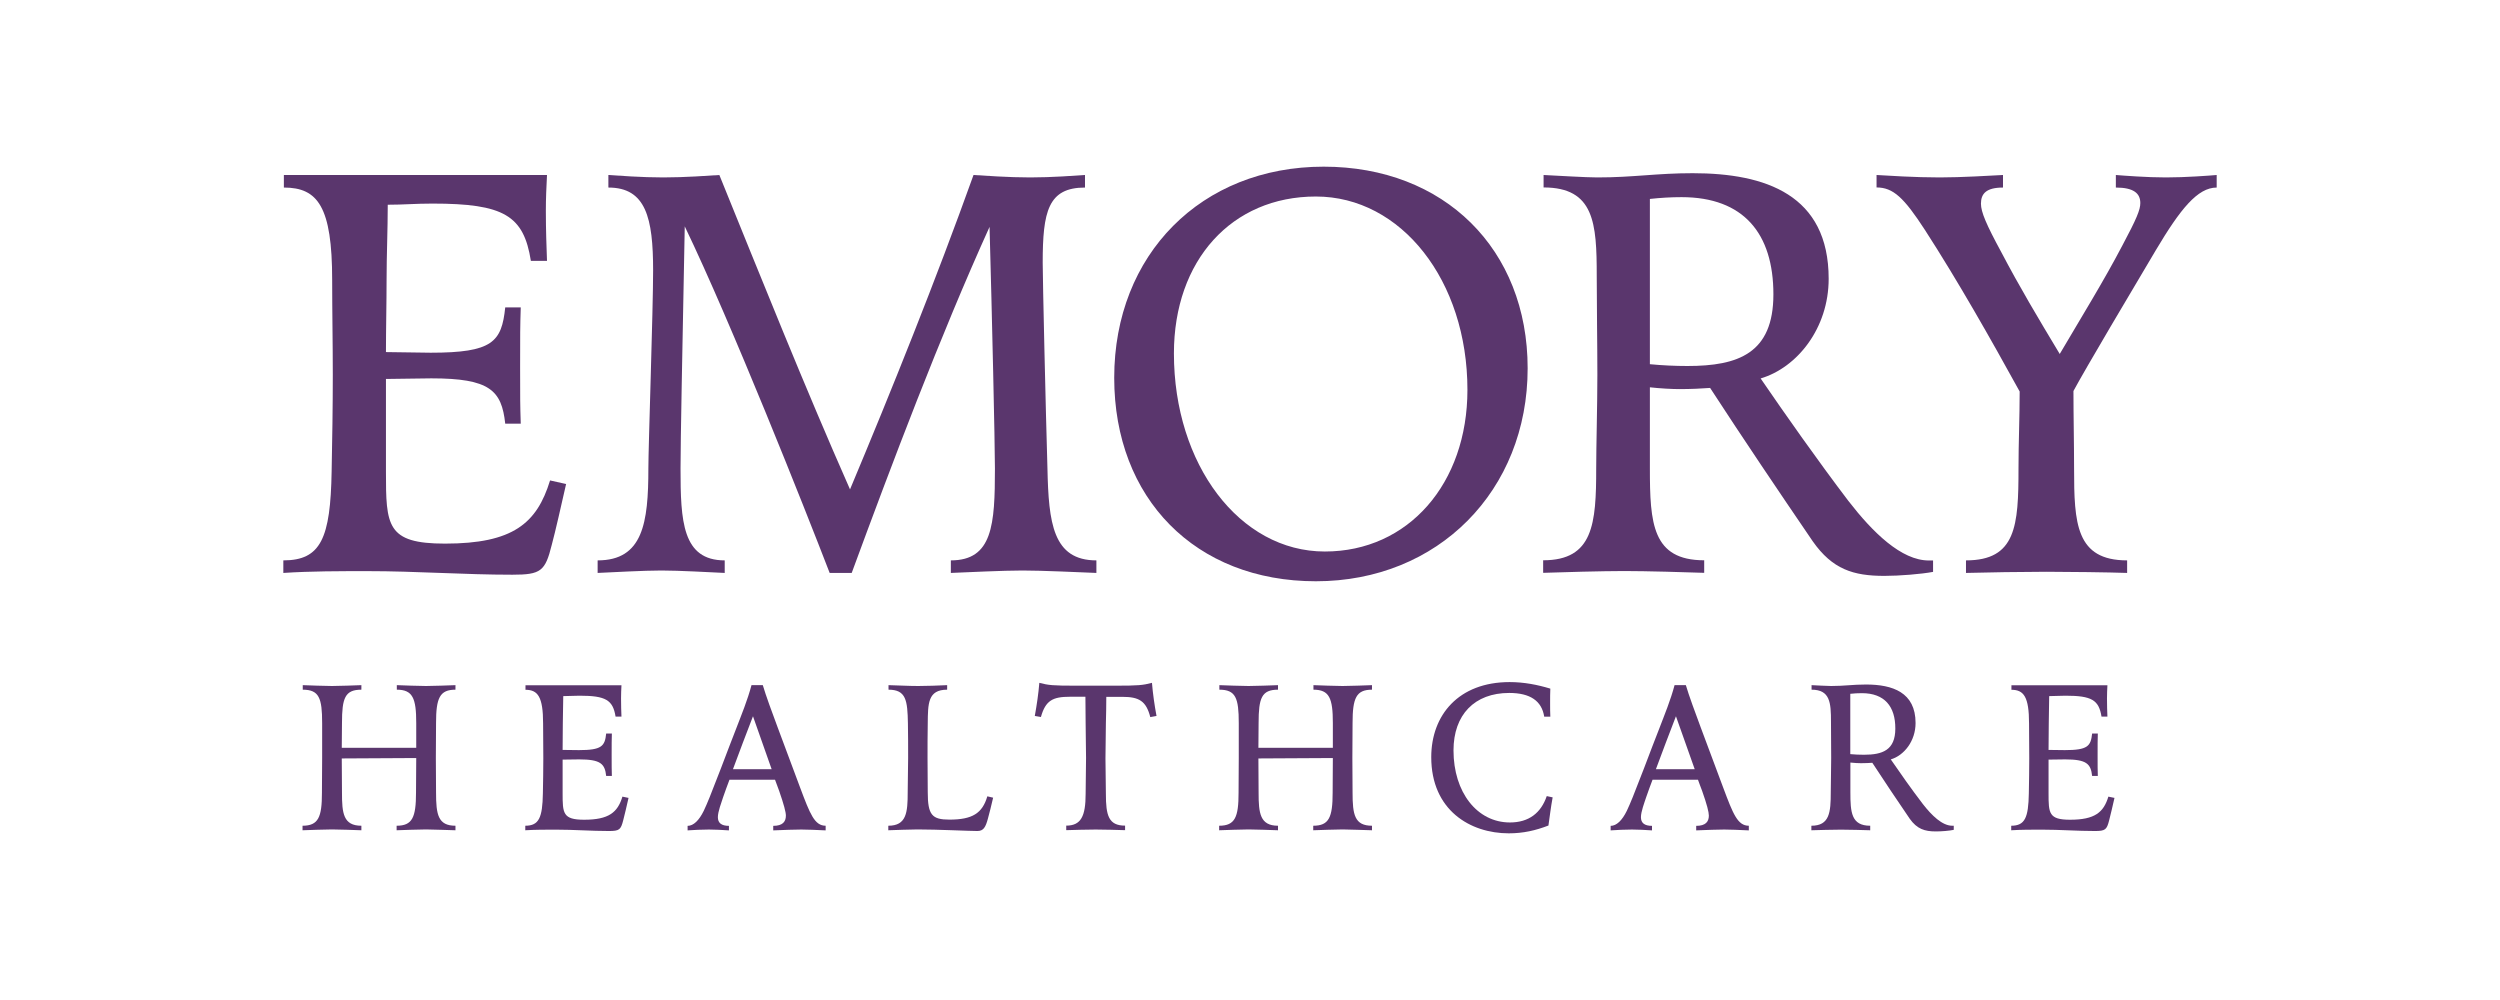
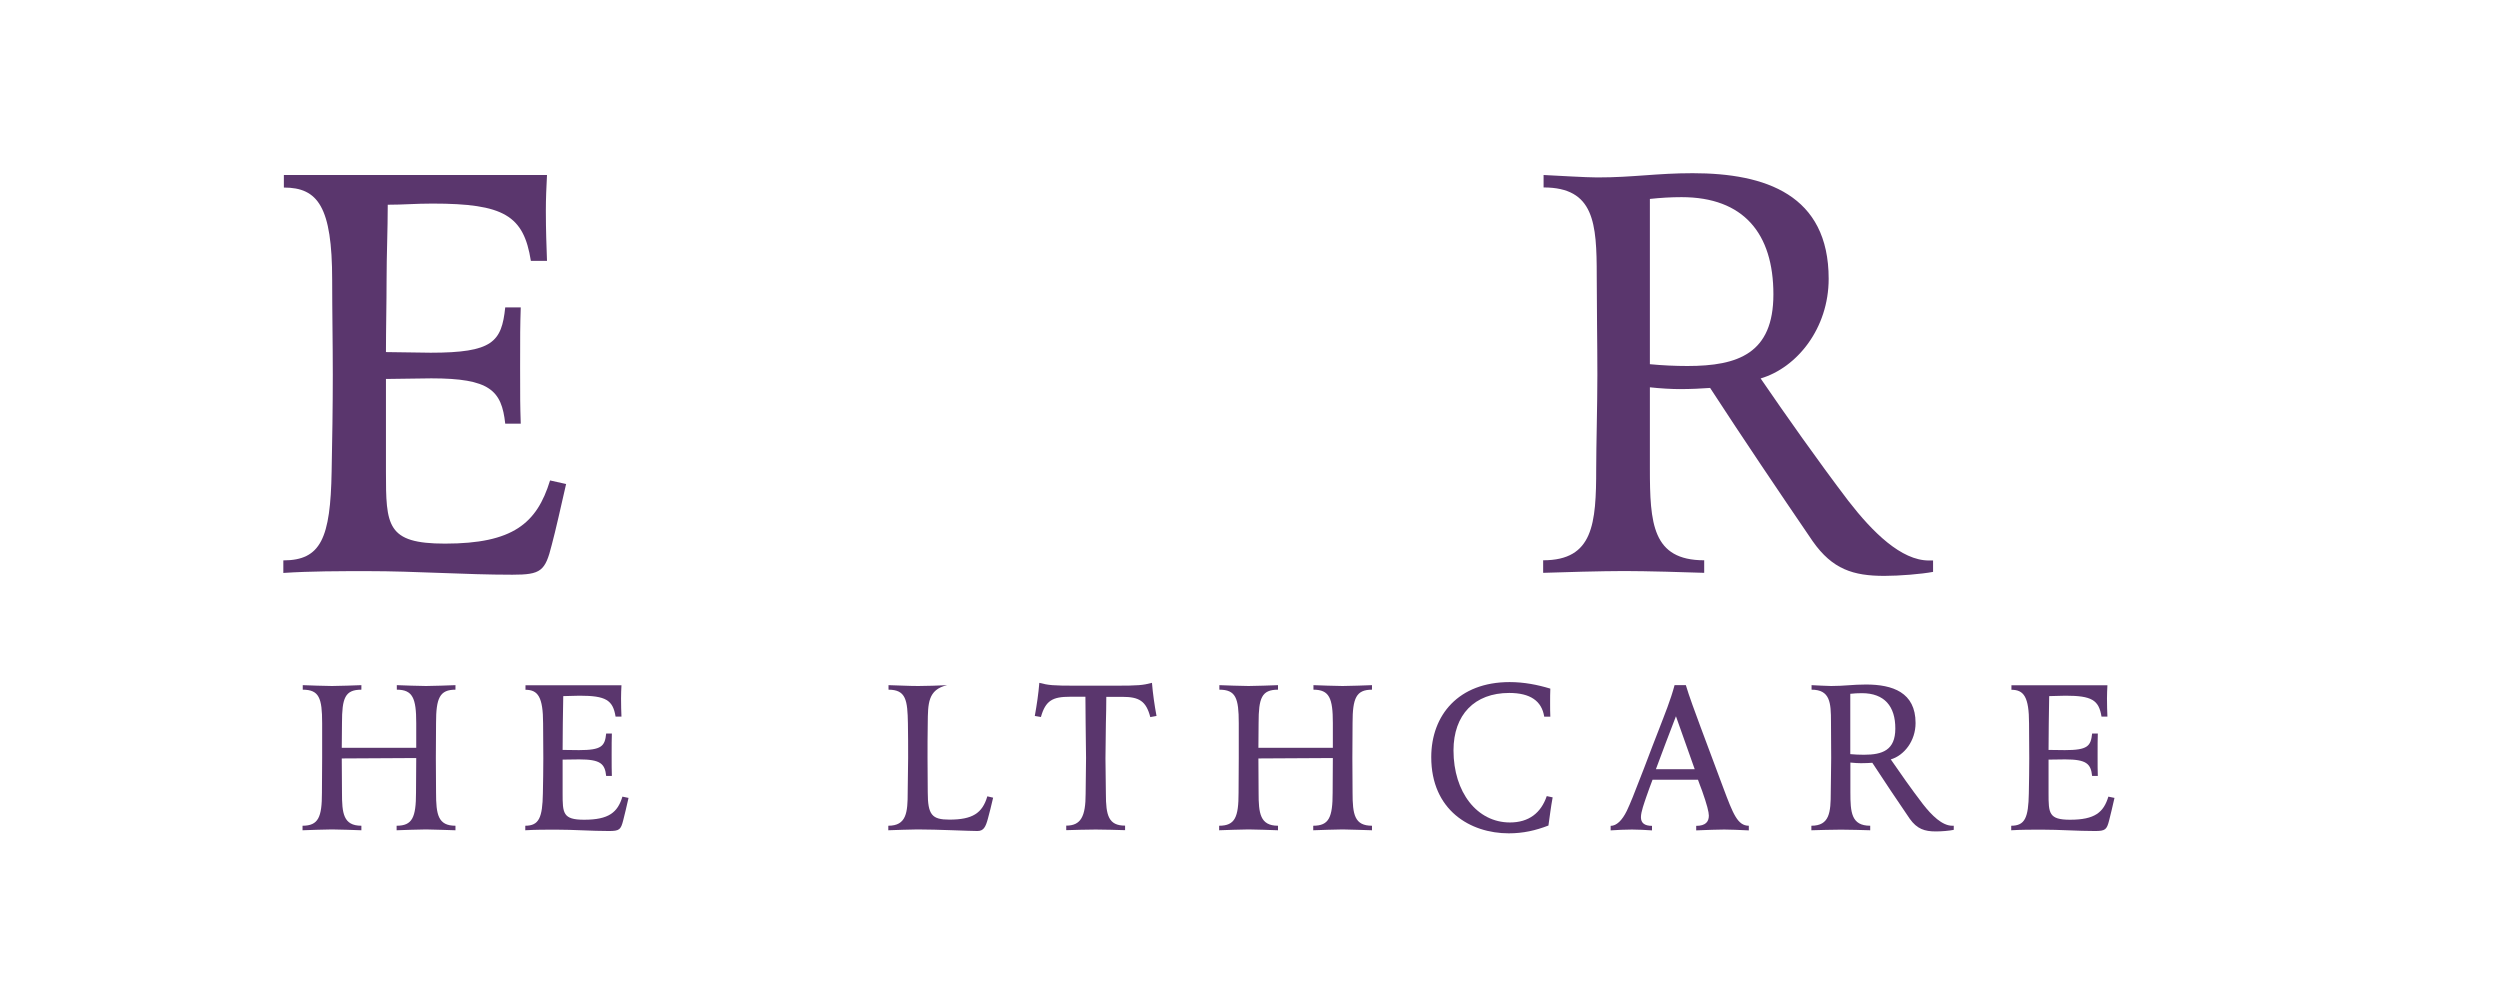
<svg xmlns="http://www.w3.org/2000/svg" width="150" height="60" viewBox="0 0 150 60" fill="none">
  <path d="M33.966 29.041C33.681 30.294 33.32 31.902 33.105 32.693C32.713 34.268 32.46 34.483 30.745 34.483C27.846 34.483 24.98 34.268 22.05 34.268C20.404 34.268 18.652 34.268 17 34.376V33.623C19.253 33.623 19.829 32.3 19.898 28.288C19.936 26.428 19.968 24.352 19.968 22.492C19.968 20.593 19.93 18.695 19.93 16.803C19.93 12.398 19.069 11.253 17.032 11.253V10.5H32.82C32.782 11.215 32.751 11.93 32.751 12.645C32.751 13.829 32.789 14.759 32.82 15.651H31.852C31.422 12.93 30.238 12.215 25.948 12.215C24.91 12.215 24.227 12.284 23.265 12.284C23.265 13.79 23.195 15.29 23.195 16.796C23.195 18.227 23.157 19.695 23.157 21.125C23.872 21.125 25.125 21.163 25.84 21.163C29.561 21.163 30.099 20.517 30.314 18.442H31.245C31.207 19.657 31.207 20.017 31.207 22.023C31.207 23.922 31.207 24.245 31.245 25.422H30.314C30.099 23.416 29.384 22.701 25.878 22.701C25.094 22.701 23.948 22.738 23.157 22.738V28.288C23.157 31.547 23.195 32.617 26.701 32.617C30.783 32.617 32.213 31.402 33.004 28.826L33.966 29.041Z" fill="#5A366D" />
-   <path d="M61.348 34.23C60.202 34.23 57.981 34.338 57.051 34.376V33.623C59.557 33.623 59.696 31.478 59.696 28.111C59.696 26.643 59.519 18.84 59.373 13.613C56.405 20.163 53.501 27.858 51.102 34.376H49.78C48.274 30.471 43.907 19.448 41.085 13.582C40.939 21.137 40.832 26.466 40.832 28.111C40.832 31.262 40.939 33.623 43.483 33.623V34.376C42.661 34.338 40.731 34.23 39.686 34.23C38.649 34.23 36.681 34.338 35.858 34.376V33.623C38.579 33.623 38.902 31.37 38.902 28.111C38.902 26.82 39.187 18.556 39.187 16.227C39.187 13.075 38.756 11.253 36.503 11.253V10.5C37.079 10.538 38.509 10.646 39.794 10.646C41.085 10.646 42.585 10.538 43.161 10.5C45.705 16.765 48.28 23.207 51.001 29.364C53.507 23.384 56.152 16.803 58.411 10.5C59.019 10.538 60.525 10.646 61.809 10.646C63.1 10.646 64.531 10.538 65.1 10.5V11.253C62.885 11.253 62.562 12.683 62.562 15.765C62.562 16.765 62.74 24.498 62.847 28.111C62.917 31.37 63.17 33.623 65.784 33.623V34.376C64.822 34.338 62.531 34.23 61.348 34.23Z" fill="#5A366D" />
-   <path d="M78.952 34.876C71.719 34.876 66.853 29.902 66.853 22.669C66.853 15.265 72.08 10 79.421 10C86.647 10 91.659 14.942 91.659 22.099C91.659 29.434 86.293 34.876 78.952 34.876ZM78.952 11.791C73.903 11.791 70.435 15.619 70.435 21.207C70.435 27.864 74.371 33.091 79.49 33.091C84.502 33.091 88.046 29.01 88.046 23.39C88.046 16.834 84.072 11.791 78.952 11.791Z" fill="#5A366D" />
  <path d="M113.061 34.553C111.2 34.553 109.947 34.161 108.764 32.477C106.688 29.434 104.613 26.358 102.607 23.276C102.069 23.314 101.499 23.346 100.746 23.346C100.354 23.346 99.601 23.308 98.993 23.238V28.105C98.993 31.395 99.133 33.617 102.252 33.617V34.37C101.215 34.332 98.74 34.262 97.456 34.262C96.165 34.262 93.659 34.332 92.589 34.37V33.617C95.595 33.617 95.772 31.433 95.772 28.105C95.772 26.782 95.842 24.346 95.842 22.485C95.842 20.587 95.804 18.442 95.804 16.543C95.804 13.392 95.659 11.247 92.615 11.247V10.5C93.399 10.538 95.159 10.646 95.836 10.646C98.019 10.646 99.379 10.392 101.563 10.392C105.929 10.392 109.72 11.683 109.72 16.727C109.72 19.701 107.821 22.061 105.638 22.707C107.106 24.852 109.074 27.649 110.897 30.047C112.365 31.946 114.08 33.629 115.731 33.629H115.984V34.313C115.282 34.446 113.959 34.553 113.061 34.553ZM100.892 11.829C100.246 11.829 99.639 11.867 98.993 11.936V21.852C99.709 21.922 100.493 21.96 101.246 21.96C104.29 21.96 106.404 21.207 106.404 17.663C106.404 14.012 104.619 11.829 100.892 11.829Z" fill="#5A366D" />
-   <path d="M129.349 15.012C127.989 17.303 125.16 22.061 124.407 23.46C124.407 24.998 124.445 26.573 124.445 28.111C124.445 31.402 124.553 33.623 127.628 33.623V34.376C126.559 34.338 124.015 34.306 122.793 34.306C121.509 34.306 119.003 34.344 117.959 34.376V33.623C120.965 33.623 121.11 31.547 121.11 28.111C121.11 26.573 121.18 25.029 121.18 23.491C119.427 20.308 117.459 16.834 115.491 13.79C114.238 11.861 113.592 11.247 112.593 11.247V10.5C113.238 10.538 114.883 10.646 116.383 10.646C117.674 10.646 119.465 10.538 120.18 10.5V11.253C119.18 11.253 118.857 11.614 118.857 12.221C118.857 12.721 119.18 13.474 120.072 15.119C121.18 17.233 122.294 19.093 123.584 21.239C124.907 18.986 126.198 16.91 127.343 14.727C128.204 13.113 128.419 12.582 128.419 12.183C128.419 11.607 128.027 11.253 126.951 11.253V10.5C127.419 10.538 128.811 10.646 129.957 10.646C131.14 10.646 132.57 10.538 133.001 10.5V11.253C131.855 11.253 130.817 12.544 129.349 15.012Z" fill="#5A366D" />
  <path d="M25.562 49.766C25.119 49.766 24.189 49.804 23.797 49.816V49.544C24.739 49.544 24.961 49.051 24.961 47.557C24.961 46.88 24.974 46.159 24.974 45.482L20.506 45.507C20.506 46.184 20.519 46.893 20.519 47.57C20.519 48.785 20.595 49.544 21.683 49.544V49.816C21.291 49.804 20.36 49.766 19.917 49.766C19.474 49.766 18.544 49.804 18.152 49.816V49.544C19.107 49.544 19.316 49.025 19.316 47.57C19.316 46.893 19.329 46.159 19.329 45.482V43.381C19.329 41.881 19.145 41.381 18.165 41.381V41.109C18.557 41.122 19.468 41.16 19.917 41.16C20.36 41.16 21.291 41.122 21.683 41.109V41.381C20.702 41.381 20.519 41.875 20.519 43.381C20.519 43.862 20.506 44.387 20.506 44.868H24.974V43.381C24.974 41.894 24.765 41.381 23.809 41.381V41.109C24.201 41.122 25.113 41.16 25.562 41.16C26.005 41.16 26.935 41.122 27.328 41.109V41.381C26.385 41.381 26.163 41.875 26.163 43.381C26.163 44.071 26.151 44.792 26.151 45.482C26.151 46.159 26.163 46.88 26.163 47.557C26.163 48.88 26.284 49.544 27.328 49.544V49.816C26.929 49.81 26.005 49.766 25.562 49.766Z" fill="#5A366D" />
  <path d="M37.712 47.874C37.604 48.329 37.478 48.918 37.395 49.209C37.25 49.785 37.161 49.861 36.535 49.861C35.478 49.861 34.434 49.779 33.358 49.779C32.757 49.779 32.118 49.779 31.517 49.816V49.544C32.339 49.544 32.548 49.063 32.573 47.602C32.586 46.925 32.599 46.165 32.599 45.488C32.599 44.798 32.586 44.102 32.586 43.412C32.586 41.805 32.27 41.387 31.529 41.387V41.115H37.288C37.275 41.375 37.263 41.641 37.263 41.9C37.263 42.33 37.275 42.672 37.288 42.995H36.934C36.775 42.001 36.345 41.742 34.776 41.742C34.396 41.742 34.149 41.767 33.795 41.767C33.795 42.318 33.769 42.862 33.769 43.412C33.769 43.931 33.757 44.469 33.757 44.995C34.016 44.995 34.478 45.007 34.738 45.007C36.098 45.007 36.294 44.773 36.37 44.014H36.712C36.699 44.457 36.699 44.59 36.699 45.317C36.699 46.007 36.699 46.127 36.712 46.557H36.37C36.294 45.823 36.029 45.564 34.75 45.564C34.465 45.564 34.048 45.577 33.757 45.577V47.602C33.757 48.791 33.769 49.184 35.048 49.184C36.535 49.184 37.06 48.741 37.345 47.798L37.712 47.874Z" fill="#5A366D" />
-   <path d="M49.539 49.823C49.071 49.797 48.362 49.772 48.077 49.772C47.774 49.772 46.938 49.797 46.394 49.823V49.551C46.957 49.551 47.153 49.304 47.153 48.937C47.153 48.728 47.033 48.272 46.748 47.45C46.672 47.228 46.578 47.007 46.502 46.785H43.768C43.635 47.14 43.508 47.475 43.388 47.829C43.281 48.158 43.072 48.703 43.072 49.032C43.072 49.373 43.281 49.551 43.736 49.551V49.823C43.369 49.797 42.863 49.772 42.534 49.772C42.142 49.772 41.616 49.797 41.256 49.823V49.551C41.61 49.551 41.945 49.222 42.224 48.652C42.458 48.152 42.603 47.791 43.255 46.102C43.648 45.07 43.894 44.419 44.173 43.71C44.502 42.849 44.85 42.014 45.09 41.109H45.768C45.951 41.736 46.343 42.792 46.654 43.628L48.014 47.273C48.603 48.842 48.875 49.544 49.539 49.544V49.823ZM45.179 42.976C44.787 43.982 44.356 45.134 43.977 46.153H46.299L45.179 42.976Z" fill="#5A366D" />
-   <path d="M59.588 47.861C59.481 48.317 59.354 48.842 59.272 49.127C59.139 49.62 59.012 49.861 58.645 49.861C58.152 49.861 56.253 49.766 55.051 49.766C54.621 49.766 53.69 49.804 53.298 49.816V49.544C54.393 49.544 54.462 48.747 54.462 47.532C54.462 46.855 54.488 46.159 54.488 45.482C54.488 44.792 54.488 44.096 54.475 43.406C54.45 42.02 54.367 41.381 53.311 41.381V41.109C53.899 41.122 54.5 41.16 55.089 41.16C55.639 41.16 56.279 41.134 56.829 41.109V41.381C55.665 41.381 55.678 42.216 55.665 43.406C55.652 44.096 55.652 44.792 55.652 45.482C55.652 46.159 55.665 46.855 55.665 47.532C55.665 48.905 55.924 49.177 56.968 49.177C58.342 49.177 58.943 48.798 59.24 47.779L59.588 47.861Z" fill="#5A366D" />
+   <path d="M59.588 47.861C59.481 48.317 59.354 48.842 59.272 49.127C59.139 49.62 59.012 49.861 58.645 49.861C58.152 49.861 56.253 49.766 55.051 49.766C54.621 49.766 53.69 49.804 53.298 49.816V49.544C54.393 49.544 54.462 48.747 54.462 47.532C54.462 46.855 54.488 46.159 54.488 45.482C54.488 44.792 54.488 44.096 54.475 43.406C54.45 42.02 54.367 41.381 53.311 41.381V41.109C53.899 41.122 54.5 41.16 55.089 41.16C55.639 41.16 56.279 41.134 56.829 41.109C55.665 41.381 55.678 42.216 55.665 43.406C55.652 44.096 55.652 44.792 55.652 45.482C55.652 46.159 55.665 46.855 55.665 47.532C55.665 48.905 55.924 49.177 56.968 49.177C58.342 49.177 58.943 48.798 59.24 47.779L59.588 47.861Z" fill="#5A366D" />
  <path d="M69.017 43.026C68.77 42.058 68.34 41.811 67.347 41.811H66.378C66.378 42.349 66.366 42.868 66.353 43.406C66.34 44.178 66.328 45.039 66.328 45.507C66.328 46.133 66.353 47.038 66.353 47.633C66.353 48.924 66.511 49.538 67.505 49.538V49.81C67.112 49.797 66.189 49.772 65.739 49.772C65.296 49.772 64.366 49.797 63.974 49.81V49.538C64.86 49.538 65.138 48.975 65.138 47.633C65.138 46.956 65.163 46.159 65.163 45.475C65.163 44.862 65.138 44.064 65.138 43.4C65.138 42.862 65.125 42.343 65.125 41.805H64.195C63.164 41.805 62.733 42.027 62.455 43.02L62.088 42.957C62.208 42.292 62.309 41.609 62.36 40.97C62.91 41.115 63.17 41.141 64.556 41.141H66.91C68.296 41.141 68.568 41.115 69.118 40.97C69.169 41.609 69.277 42.356 69.391 42.957L69.017 43.026Z" fill="#5A366D" />
  <path d="M80.56 49.766C80.117 49.766 79.186 49.804 78.794 49.816V49.544C79.737 49.544 79.959 49.051 79.959 47.557C79.959 46.88 79.971 46.159 79.971 45.482L75.504 45.507C75.504 46.184 75.516 46.893 75.516 47.57C75.516 48.785 75.598 49.544 76.68 49.544V49.816C76.288 49.804 75.358 49.766 74.915 49.766C74.472 49.766 73.542 49.804 73.149 49.816V49.544C74.105 49.544 74.314 49.025 74.314 47.57C74.314 46.893 74.326 46.159 74.326 45.482V43.381C74.326 41.881 74.143 41.381 73.162 41.381V41.109C73.554 41.122 74.466 41.16 74.915 41.16C75.364 41.16 76.288 41.122 76.68 41.109V41.381C75.7 41.381 75.516 41.875 75.516 43.381C75.516 43.862 75.504 44.387 75.504 44.868H79.971V43.381C79.971 41.894 79.762 41.381 78.807 41.381V41.109C79.199 41.122 80.11 41.16 80.553 41.16C80.996 41.16 81.927 41.122 82.319 41.109V41.381C81.376 41.381 81.154 41.875 81.154 43.381C81.154 44.071 81.142 44.792 81.142 45.482C81.142 46.159 81.154 46.88 81.154 47.557C81.154 48.88 81.275 49.544 82.319 49.544V49.816C81.927 49.81 81.003 49.766 80.56 49.766Z" fill="#5A366D" />
  <path d="M92.906 49.532C92.134 49.829 91.393 50 90.526 50C88.217 50 85.875 48.614 85.875 45.431C85.875 42.9 87.521 40.925 90.577 40.925C91.438 40.925 92.248 41.084 93.02 41.318C93.007 41.59 93.007 41.868 93.007 42.128V42.216C93.007 42.476 93.007 42.78 93.02 43.001H92.653C92.507 42.058 91.817 41.577 90.552 41.577C88.476 41.577 87.21 42.881 87.21 45.026C87.21 47.532 88.622 49.348 90.596 49.348C91.735 49.348 92.463 48.772 92.805 47.766L93.159 47.842C93.039 48.488 92.988 48.987 92.906 49.532Z" fill="#5A366D" />
  <path d="M104.917 49.823C104.448 49.797 103.74 49.772 103.455 49.772C103.157 49.772 102.316 49.797 101.772 49.823V49.551C102.335 49.551 102.531 49.304 102.531 48.937C102.531 48.728 102.417 48.272 102.126 47.45C102.044 47.228 101.955 47.007 101.879 46.785H99.152C99.019 47.14 98.892 47.475 98.772 47.829C98.664 48.158 98.456 48.703 98.456 49.032C98.456 49.373 98.664 49.551 99.12 49.551V49.823C98.753 49.797 98.247 49.772 97.918 49.772C97.525 49.772 97.006 49.797 96.639 49.823V49.551C96.994 49.551 97.329 49.222 97.608 48.652C97.842 48.152 97.987 47.791 98.639 46.102C99.031 45.07 99.278 44.419 99.557 43.71C99.886 42.849 100.234 42.014 100.474 41.109H101.151C101.335 41.736 101.727 42.792 102.037 43.628L103.398 47.273C103.986 48.842 104.258 49.544 104.929 49.544V49.823H104.917ZM100.557 42.976C100.164 43.982 99.734 45.134 99.354 46.153H101.683L100.557 42.976Z" fill="#5A366D" />
  <path d="M116.155 49.886C115.478 49.886 115.022 49.74 114.586 49.127C113.826 48.013 113.073 46.893 112.339 45.767C112.143 45.779 111.934 45.792 111.662 45.792C111.517 45.792 111.245 45.779 111.023 45.754V47.532C111.023 48.734 111.074 49.544 112.213 49.544V49.816C111.833 49.804 110.934 49.779 110.46 49.779C109.992 49.779 109.074 49.804 108.682 49.816V49.544C109.776 49.544 109.846 48.747 109.846 47.532C109.846 47.051 109.871 46.159 109.871 45.482C109.871 44.792 109.859 44.007 109.859 43.311C109.859 42.16 109.808 41.381 108.694 41.381V41.109C108.979 41.122 109.625 41.16 109.871 41.16C110.669 41.16 111.162 41.071 111.96 41.071C113.554 41.071 114.934 41.539 114.934 43.381C114.934 44.463 114.244 45.33 113.447 45.564C113.985 46.349 114.7 47.367 115.37 48.241C115.908 48.931 116.535 49.544 117.136 49.544H117.225V49.791C116.965 49.848 116.478 49.886 116.155 49.886ZM111.713 41.59C111.479 41.59 111.257 41.603 111.017 41.628V45.248C111.276 45.273 111.567 45.285 111.839 45.285C112.947 45.285 113.719 45.013 113.719 43.716C113.725 42.387 113.073 41.59 111.713 41.59Z" fill="#5A366D" />
  <path d="M126.869 47.874C126.761 48.329 126.634 48.918 126.552 49.209C126.407 49.785 126.318 49.861 125.692 49.861C124.635 49.861 123.591 49.779 122.515 49.779C121.914 49.779 121.275 49.779 120.673 49.816V49.544C121.496 49.544 121.705 49.063 121.73 47.602C121.743 46.925 121.755 46.165 121.755 45.488C121.755 44.798 121.743 44.102 121.743 43.412C121.743 41.805 121.426 41.387 120.686 41.387V41.115H126.445C126.432 41.375 126.419 41.641 126.419 41.9C126.419 42.33 126.432 42.672 126.445 42.995H126.09C125.932 42.001 125.502 41.742 123.932 41.742C123.553 41.742 123.306 41.767 122.951 41.767C122.951 42.318 122.926 42.862 122.926 43.412C122.926 43.931 122.913 44.469 122.913 44.995C123.173 44.995 123.635 45.007 123.894 45.007C125.255 45.007 125.451 44.773 125.527 44.014H125.869C125.856 44.457 125.856 44.59 125.856 45.317C125.856 46.007 125.856 46.127 125.869 46.557H125.527C125.451 45.823 125.185 45.564 123.907 45.564C123.622 45.564 123.198 45.577 122.913 45.577V47.602C122.913 48.791 122.926 49.184 124.204 49.184C125.692 49.184 126.217 48.741 126.502 47.798L126.869 47.874Z" fill="#5A366D" />
</svg>